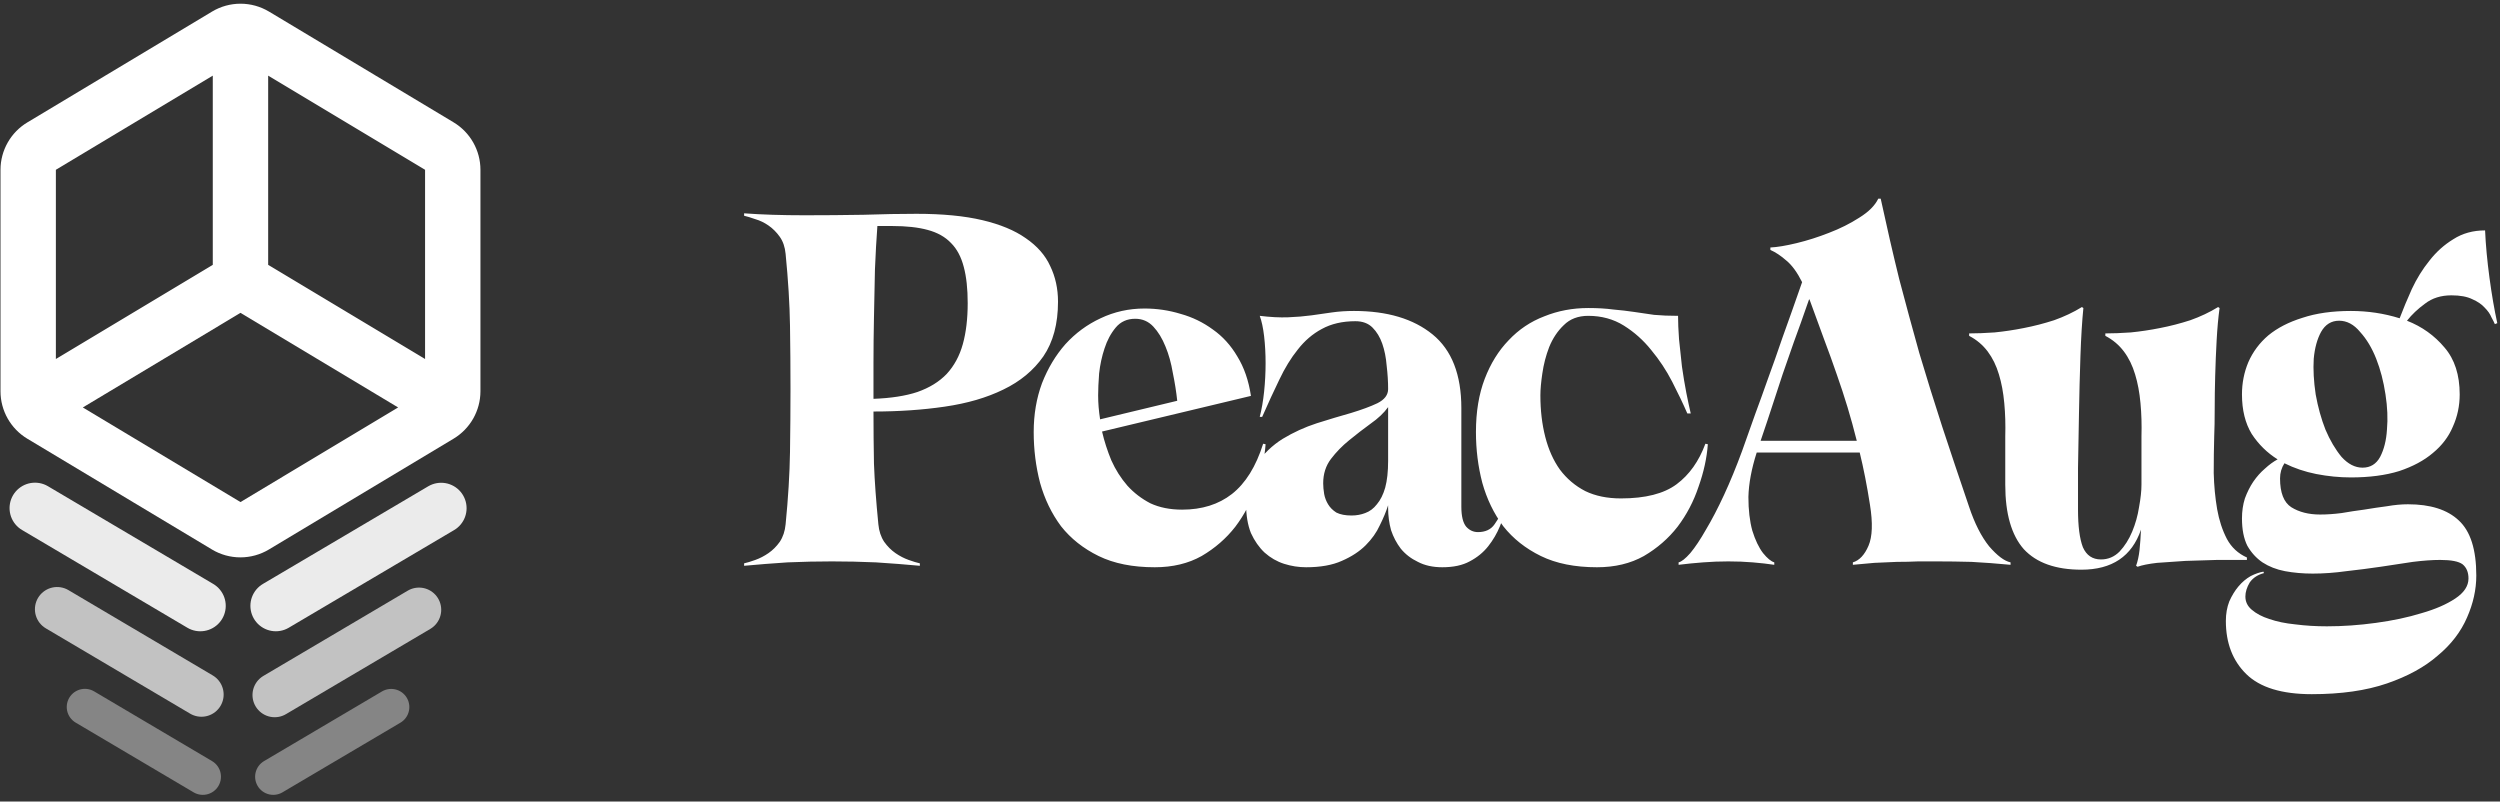
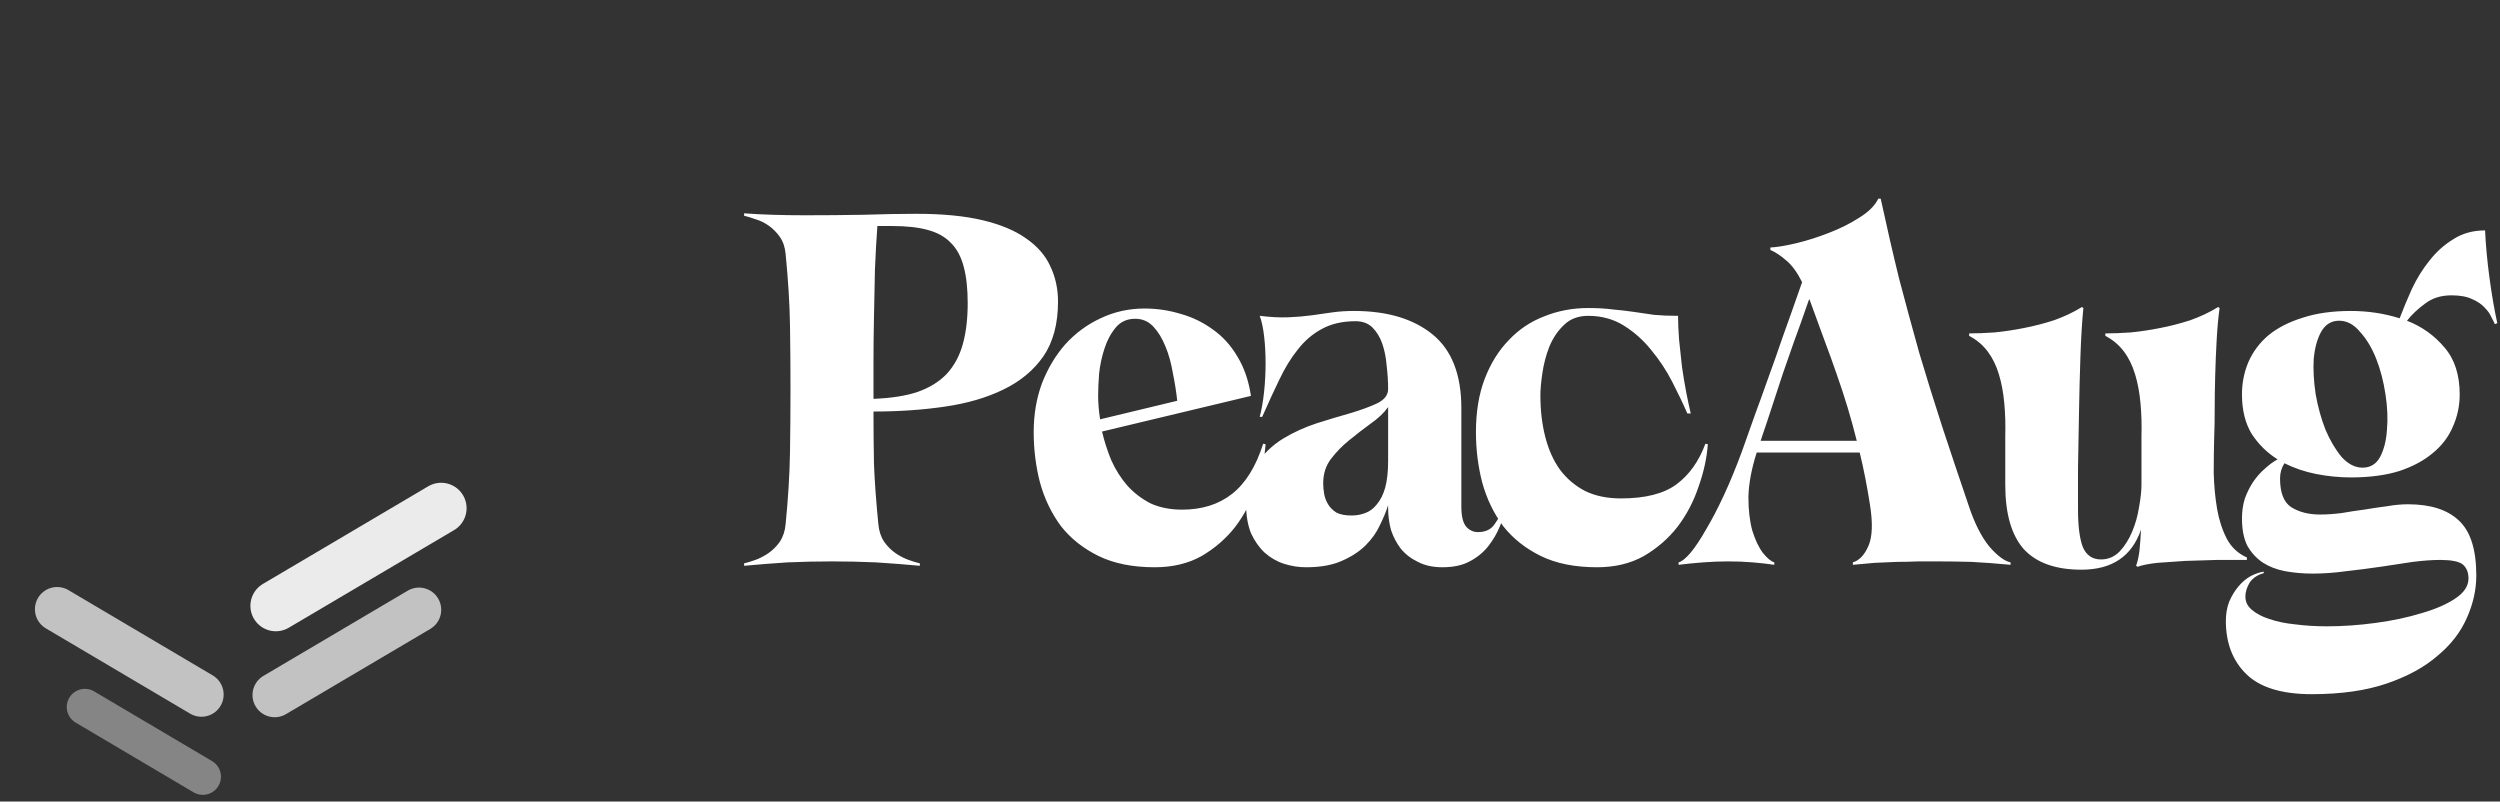
<svg xmlns="http://www.w3.org/2000/svg" width="577" height="185" viewBox="0 0 577 185" fill="none">
  <rect x="0" y="0" width="577" height="185" fill="#333333" stroke="none" />
  <path d="M171.741 130.02C172.417 129.87 173.281 129.607 174.332 129.232C175.384 128.856 176.398 128.33 177.374 127.654C178.351 126.978 179.215 126.114 179.966 125.063C180.717 123.936 181.168 122.584 181.318 121.006C181.919 114.922 182.257 109.364 182.332 104.331C182.407 99.298 182.445 94.416 182.445 89.684C182.445 84.951 182.407 80.106 182.332 75.149C182.257 70.191 181.919 64.67 181.318 58.586C181.168 57.009 180.717 55.694 179.966 54.643C179.215 53.591 178.351 52.727 177.374 52.051C176.398 51.375 175.384 50.887 174.332 50.586C173.281 50.211 172.417 49.948 171.741 49.798V49.234C173.769 49.385 175.947 49.497 178.276 49.572C180.68 49.648 183.158 49.685 185.712 49.685C190.219 49.685 194.726 49.648 199.233 49.572C203.74 49.422 207.834 49.347 211.514 49.347C217.523 49.347 222.594 49.835 226.725 50.812C230.856 51.788 234.199 53.178 236.753 54.981C239.382 56.783 241.26 58.924 242.386 61.403C243.588 63.882 244.189 66.623 244.189 69.628C244.189 74.736 243.062 78.942 240.809 82.247C238.555 85.477 235.476 88.031 231.57 89.909C227.739 91.787 223.232 93.101 218.049 93.853C212.941 94.604 207.458 94.979 201.599 94.979C201.599 99.035 201.637 103.054 201.712 107.035C201.862 111.016 202.2 115.673 202.726 121.006C202.876 122.584 203.327 123.936 204.078 125.063C204.829 126.114 205.693 126.978 206.669 127.654C207.646 128.33 208.66 128.856 209.711 129.232C210.763 129.607 211.627 129.87 212.303 130.02V130.584C209.073 130.283 205.693 130.02 202.162 129.795C198.707 129.645 195.327 129.57 192.022 129.57C188.717 129.57 185.299 129.645 181.769 129.795C178.313 130.02 174.971 130.283 171.741 130.584V130.02ZM202.5 52.164C202.275 55.168 202.087 58.511 201.937 62.192C201.862 65.872 201.787 69.553 201.712 73.234C201.637 76.914 201.599 80.407 201.599 83.712C201.599 87.017 201.599 89.796 201.599 92.05C205.655 91.9 209.035 91.374 211.739 90.472C214.519 89.496 216.772 88.106 218.5 86.303C220.227 84.426 221.467 82.135 222.218 79.43C222.969 76.726 223.345 73.572 223.345 69.966C223.345 66.661 223.044 63.882 222.443 61.628C221.842 59.3 220.866 57.459 219.514 56.107C218.162 54.68 216.359 53.666 214.106 53.065C211.927 52.464 209.186 52.164 205.881 52.164H202.5ZM292.098 102.528C291.872 105.683 291.159 108.951 289.957 112.331C288.83 115.711 287.215 118.791 285.112 121.57C283.009 124.274 280.417 126.527 277.338 128.33C274.258 130.058 270.652 130.922 266.521 130.922C261.413 130.922 257.094 130.058 253.564 128.33C250.033 126.603 247.141 124.312 244.888 121.457C242.71 118.528 241.095 115.185 240.043 111.429C239.067 107.674 238.578 103.768 238.578 99.712C238.578 95.655 239.217 91.9 240.494 88.444C241.846 84.989 243.649 81.984 245.902 79.43C248.231 76.877 250.935 74.886 254.014 73.459C257.169 71.957 260.549 71.205 264.155 71.205C267.009 71.205 269.789 71.618 272.493 72.445C275.197 73.196 277.676 74.398 279.929 76.05C282.182 77.628 284.06 79.693 285.563 82.247C287.14 84.801 288.192 87.843 288.717 91.374L254.352 99.599C254.878 101.852 255.592 104.068 256.493 106.246C257.47 108.425 258.709 110.378 260.211 112.105C261.714 113.758 263.479 115.11 265.507 116.162C267.61 117.138 270.051 117.626 272.831 117.626C277.413 117.626 281.244 116.424 284.323 114.021C287.478 111.542 289.882 107.674 291.534 102.416L292.098 102.528ZM271.704 92.5C271.479 90.397 271.141 88.257 270.69 86.078C270.314 83.825 269.751 81.797 269 79.994C268.249 78.116 267.31 76.576 266.183 75.374C265.056 74.172 263.667 73.572 262.014 73.572C260.136 73.572 258.634 74.248 257.507 75.6C256.381 76.952 255.517 78.567 254.916 80.445C254.315 82.247 253.902 84.163 253.676 86.191C253.526 88.219 253.451 89.909 253.451 91.261C253.451 92.162 253.489 93.064 253.564 93.965C253.639 94.867 253.752 95.805 253.902 96.782L271.704 92.5ZM320.378 116.612C319.928 118.039 319.289 119.579 318.463 121.232C317.712 122.884 316.623 124.424 315.195 125.851C313.768 127.279 311.928 128.48 309.674 129.457C307.496 130.433 304.754 130.922 301.449 130.922C299.722 130.922 298.032 130.659 296.379 130.133C294.727 129.607 293.224 128.743 291.872 127.541C290.595 126.34 289.544 124.837 288.717 123.035C287.966 121.157 287.591 118.903 287.591 116.274C287.591 112.594 288.379 109.551 289.957 107.148C291.609 104.744 293.637 102.791 296.041 101.289C298.52 99.787 301.149 98.585 303.928 97.683C306.783 96.782 309.412 95.993 311.815 95.317C314.294 94.566 316.322 93.815 317.9 93.064C319.552 92.237 320.378 91.148 320.378 89.796C320.378 88.069 320.266 86.266 320.04 84.388C319.89 82.51 319.552 80.82 319.026 79.318C318.5 77.816 317.749 76.576 316.773 75.6C315.796 74.623 314.482 74.135 312.829 74.135C309.825 74.135 307.233 74.736 305.055 75.938C302.952 77.064 301.111 78.642 299.534 80.67C297.957 82.623 296.529 84.951 295.252 87.656C293.975 90.285 292.661 93.139 291.309 96.219H290.746C291.196 94.491 291.534 92.538 291.76 90.36C291.985 88.181 292.098 86.003 292.098 83.825C292.098 81.646 291.985 79.581 291.76 77.628C291.534 75.675 291.196 74.097 290.746 72.895C293.224 73.196 295.403 73.309 297.281 73.234C299.234 73.158 301.036 73.008 302.689 72.783C304.341 72.558 305.919 72.332 307.421 72.107C308.998 71.881 310.689 71.769 312.491 71.769C320.153 71.769 326.2 73.572 330.632 77.177C335.063 80.782 337.279 86.454 337.279 94.191V116.95C337.279 119.129 337.655 120.668 338.406 121.57C339.157 122.396 340.058 122.809 341.11 122.809C342.838 122.809 344.115 122.208 344.941 121.006C345.842 119.73 346.669 118.227 347.42 116.5L347.983 116.612C347.457 118.19 346.856 119.805 346.18 121.457C345.504 123.11 344.603 124.65 343.476 126.077C342.349 127.504 340.922 128.668 339.195 129.57C337.542 130.471 335.439 130.922 332.885 130.922C330.707 130.922 328.829 130.509 327.251 129.682C325.674 128.931 324.359 127.917 323.308 126.64C322.331 125.363 321.58 123.936 321.054 122.359C320.604 120.706 320.378 119.016 320.378 117.288V116.612ZM311.928 118.978C313.055 118.978 314.106 118.791 315.083 118.415C316.134 118.039 317.036 117.363 317.787 116.387C318.613 115.41 319.252 114.133 319.702 112.556C320.153 110.904 320.378 108.838 320.378 106.359V93.965C319.402 95.317 318.05 96.594 316.322 97.796C314.67 98.998 313.017 100.275 311.365 101.627C309.787 102.904 308.398 104.331 307.196 105.908C305.994 107.486 305.393 109.364 305.393 111.542C305.393 112.293 305.468 113.119 305.618 114.021C305.769 114.847 306.069 115.636 306.52 116.387C306.97 117.138 307.609 117.777 308.435 118.302C309.336 118.753 310.501 118.978 311.928 118.978ZM366.562 72.895C364.234 72.895 362.356 73.609 360.929 75.036C359.502 76.388 358.375 78.078 357.549 80.106C356.798 82.059 356.272 84.088 355.971 86.191C355.671 88.219 355.521 89.909 355.521 91.261C355.521 94.716 355.896 97.909 356.647 100.838C357.398 103.768 358.525 106.284 360.028 108.387C361.605 110.49 363.558 112.143 365.886 113.345C368.215 114.472 370.957 115.035 374.112 115.035C379.745 115.035 384.027 113.946 386.956 111.767C389.886 109.589 392.102 106.472 393.604 102.416L394.167 102.528C393.942 105.683 393.228 108.951 392.026 112.331C390.9 115.711 389.285 118.791 387.182 121.57C385.078 124.274 382.487 126.527 379.407 128.33C376.327 130.058 372.722 130.922 368.591 130.922C363.483 130.922 359.164 130.058 355.633 128.33C352.103 126.603 349.211 124.312 346.958 121.457C344.779 118.528 343.164 115.185 342.113 111.429C341.136 107.674 340.648 103.768 340.648 99.712C340.648 95.054 341.324 90.961 342.676 87.43C344.028 83.9 345.868 80.933 348.197 78.529C350.525 76.05 353.267 74.21 356.422 73.008C359.577 71.731 362.957 71.093 366.562 71.093C368.741 71.093 370.656 71.205 372.309 71.431C374.036 71.581 375.651 71.769 377.154 71.994C378.656 72.219 380.196 72.445 381.773 72.67C383.426 72.82 385.266 72.895 387.294 72.895C387.294 74.398 387.369 76.201 387.52 78.304C387.745 80.332 387.97 82.435 388.196 84.613C388.496 86.717 388.834 88.745 389.21 90.698C389.585 92.576 389.923 94.153 390.224 95.43H389.435C388.458 93.177 387.294 90.735 385.942 88.106C384.59 85.477 382.975 83.036 381.097 80.782C379.294 78.529 377.191 76.651 374.788 75.149C372.384 73.647 369.642 72.895 366.562 72.895ZM434.066 45.854C435.494 52.464 436.921 58.661 438.348 64.445C439.85 70.154 441.39 75.825 442.967 81.459C444.62 87.017 446.385 92.688 448.263 98.472C450.141 104.181 452.207 110.34 454.46 116.95C455.737 120.781 457.277 123.823 459.08 126.077C460.957 128.255 462.61 129.494 464.037 129.795V130.358C460.882 130.058 457.878 129.832 455.023 129.682C452.244 129.607 449.578 129.57 447.024 129.57C445.822 129.57 444.395 129.57 442.742 129.57C441.165 129.645 439.512 129.682 437.785 129.682C436.057 129.757 434.329 129.832 432.602 129.908C430.874 130.058 429.221 130.208 427.644 130.358V129.795C429.146 129.344 430.348 128.067 431.25 125.964C432.151 123.861 432.264 120.706 431.588 116.5C430.912 112.143 430.123 108.124 429.221 104.444L405.448 104.444C404.246 108.199 403.607 111.617 403.532 114.697C403.532 117.701 403.833 120.293 404.434 122.471C405.11 124.65 405.936 126.377 406.912 127.654C407.889 128.856 408.753 129.57 409.504 129.795V130.358C408.002 130.133 406.349 129.945 404.546 129.795C402.743 129.645 400.866 129.57 398.913 129.57C396.96 129.57 395.007 129.645 393.054 129.795C391.101 129.945 389.223 130.133 387.42 130.358V129.795C388.096 129.645 388.997 128.931 390.124 127.654C391.251 126.302 392.453 124.499 393.73 122.246C395.082 119.992 396.471 117.326 397.899 114.246C399.326 111.166 400.715 107.786 402.067 104.106C403.194 100.951 404.208 98.097 405.11 95.543C406.086 92.914 407.063 90.209 408.039 87.43C409.091 84.576 410.217 81.383 411.419 77.853C412.696 74.323 414.198 70.079 415.926 65.121C414.799 62.868 413.598 61.215 412.321 60.163C411.044 59.037 409.804 58.211 408.602 57.685V57.121C410.18 57.046 412.208 56.708 414.687 56.107C417.166 55.506 419.644 54.718 422.123 53.741C424.677 52.765 427.006 51.6 429.109 50.248C431.287 48.896 432.752 47.432 433.503 45.854H434.066ZM428.545 101.74C427.869 99.035 427.156 96.444 426.405 93.965C425.653 91.486 424.827 88.97 423.926 86.416C423.024 83.787 422.048 81.083 420.996 78.304C419.945 75.449 418.818 72.37 417.616 69.065L417.504 69.177C416.151 73.083 414.987 76.351 414.011 78.98C413.109 81.609 412.245 84.088 411.419 86.416C410.668 88.67 409.917 90.961 409.166 93.289C408.415 95.618 407.476 98.434 406.349 101.74L428.545 101.74ZM480.843 71.093C480.542 74.097 480.317 77.778 480.167 82.135C480.017 86.491 479.904 90.923 479.829 95.43C479.754 99.862 479.679 104.068 479.604 108.049C479.604 112.03 479.604 115.223 479.604 117.626C479.604 121.457 479.979 124.349 480.73 126.302C481.556 128.18 482.946 129.119 484.899 129.119C486.552 129.119 487.979 128.518 489.181 127.316C490.382 126.039 491.359 124.499 492.11 122.697C492.861 120.894 493.387 119.016 493.688 117.063C494.063 115.035 494.251 113.307 494.251 111.88V100.726C494.326 98.021 494.251 95.468 494.026 93.064C493.8 90.585 493.387 88.369 492.786 86.416C492.185 84.388 491.321 82.623 490.195 81.121C489.068 79.618 487.641 78.416 485.913 77.515V76.952C487.641 76.952 489.594 76.877 491.772 76.726C494.026 76.501 496.279 76.163 498.532 75.712C500.861 75.262 503.19 74.661 505.518 73.909C507.847 73.083 509.987 72.069 511.94 70.867L512.278 71.093C511.978 73.271 511.753 75.75 511.602 78.529C511.452 81.233 511.34 83.975 511.264 86.754C511.189 89.458 511.152 92.05 511.152 94.528C511.152 96.932 511.114 98.998 511.039 100.726C510.964 103.43 510.926 106.246 510.926 109.176C511.001 112.105 511.264 114.885 511.715 117.514C512.166 120.068 512.917 122.359 513.969 124.387C515.02 126.34 516.56 127.767 518.588 128.668V129.232C516.56 129.232 514.269 129.232 511.715 129.232C509.236 129.307 506.795 129.382 504.391 129.457C502.063 129.607 499.885 129.757 497.856 129.908C495.903 130.133 494.401 130.433 493.35 130.809L493.011 130.584C493.387 129.532 493.65 128.33 493.8 126.978C493.95 125.551 494.063 123.974 494.138 122.246C492.035 128.405 487.453 131.485 480.392 131.485C474.458 131.485 470.026 129.908 467.097 126.753C464.243 123.523 462.815 118.565 462.815 111.88V100.726C462.89 98.021 462.815 95.468 462.59 93.064C462.365 90.585 461.952 88.369 461.351 86.416C460.75 84.388 459.886 82.623 458.759 81.121C457.632 79.618 456.205 78.416 454.478 77.515V76.952C456.205 76.952 458.158 76.877 460.337 76.726C462.59 76.501 464.843 76.163 467.097 75.712C469.425 75.262 471.754 74.661 474.083 73.909C476.411 73.083 478.552 72.069 480.505 70.867L480.843 71.093ZM542.572 71.769C546.478 71.769 550.234 72.332 553.839 73.459C554.666 71.281 555.605 69.027 556.656 66.698C557.783 64.295 559.135 62.117 560.712 60.163C562.29 58.135 564.13 56.483 566.233 55.206C568.337 53.854 570.778 53.178 573.557 53.178C573.707 56.558 574.045 60.201 574.571 64.107C575.097 68.013 575.698 71.506 576.374 74.586L575.811 74.811C575.66 74.435 575.397 73.909 575.022 73.234C574.721 72.482 574.196 71.731 573.444 70.98C572.768 70.229 571.829 69.59 570.628 69.065C569.426 68.464 567.811 68.163 565.783 68.163C563.379 68.163 561.351 68.802 559.698 70.079C558.046 71.281 556.656 72.595 555.53 74.022C558.985 75.374 561.877 77.44 564.205 80.219C566.534 82.923 567.698 86.529 567.698 91.036C567.698 93.665 567.172 96.144 566.121 98.472C565.144 100.801 563.604 102.829 561.501 104.556C559.473 106.284 556.882 107.674 553.727 108.725C550.572 109.702 546.854 110.19 542.572 110.19C539.943 110.19 537.277 109.927 534.573 109.401C531.944 108.875 529.502 108.049 527.249 106.922C526.573 107.974 526.235 109.138 526.235 110.415C526.235 113.72 527.099 115.936 528.826 117.063C530.629 118.19 532.845 118.753 535.474 118.753C537.051 118.753 538.704 118.64 540.432 118.415C542.159 118.115 543.887 117.852 545.614 117.626C547.417 117.326 549.182 117.063 550.91 116.838C552.638 116.537 554.253 116.387 555.755 116.387C560.938 116.387 564.844 117.626 567.473 120.105C570.177 122.584 571.529 126.828 571.529 132.837C571.529 136.067 570.815 139.297 569.388 142.527C567.961 145.832 565.708 148.761 562.628 151.315C559.623 153.944 555.717 156.085 550.91 157.738C546.103 159.39 540.319 160.216 533.559 160.216C526.648 160.216 521.615 158.677 518.46 155.597C515.306 152.517 513.728 148.423 513.728 143.316C513.728 141.663 513.991 140.161 514.517 138.809C515.118 137.457 515.831 136.292 516.658 135.316C517.484 134.339 518.423 133.551 519.474 132.95C520.526 132.424 521.503 132.086 522.404 131.936L522.517 132.274C521.089 132.649 520 133.363 519.249 134.414C518.573 135.541 518.235 136.63 518.235 137.682C518.235 138.884 518.723 139.898 519.7 140.724C520.751 141.626 522.104 142.339 523.756 142.865C525.484 143.466 527.474 143.879 529.728 144.104C532.056 144.405 534.497 144.555 537.051 144.555C540.732 144.555 544.488 144.292 548.319 143.766C552.225 143.24 555.755 142.489 558.91 141.513C562.065 140.611 564.656 139.485 566.684 138.133C568.712 136.781 569.726 135.241 569.726 133.513C569.726 132.086 569.276 130.997 568.374 130.246C567.473 129.57 565.745 129.232 563.191 129.232C561.389 129.232 559.285 129.382 556.882 129.682C554.553 130.058 552.074 130.433 549.445 130.809C546.891 131.185 544.262 131.523 541.558 131.823C538.854 132.199 536.263 132.386 533.784 132.386C531.53 132.386 529.39 132.199 527.362 131.823C525.409 131.447 523.681 130.771 522.179 129.795C520.751 128.818 519.587 127.541 518.686 125.964C517.86 124.312 517.446 122.208 517.446 119.654C517.446 118.002 517.672 116.462 518.122 115.035C518.648 113.608 519.287 112.331 520.038 111.204C520.864 110.002 521.765 108.988 522.742 108.162C523.718 107.26 524.695 106.547 525.671 106.021C523.268 104.519 521.277 102.566 519.7 100.162C518.198 97.683 517.446 94.641 517.446 91.036C517.446 88.407 517.935 85.928 518.911 83.599C519.963 81.196 521.503 79.13 523.531 77.402C525.634 75.675 528.263 74.323 531.418 73.346C534.573 72.295 538.291 71.769 542.572 71.769ZM545.276 107.937C547.079 107.937 548.431 107.11 549.333 105.458C550.234 103.73 550.76 101.627 550.91 99.148C551.135 96.669 551.023 93.965 550.572 91.036C550.121 88.031 549.408 85.289 548.431 82.811C547.455 80.332 546.215 78.266 544.713 76.614C543.286 74.886 541.671 74.022 539.868 74.022C538.065 74.022 536.676 74.886 535.699 76.614C534.798 78.266 534.235 80.332 534.009 82.811C533.859 85.289 534.009 88.031 534.46 91.036C534.986 93.965 535.737 96.669 536.713 99.148C537.765 101.627 539.004 103.73 540.432 105.458C541.934 107.11 543.549 107.937 545.276 107.937Z" fill="white" />
  <line opacity="0.9" x1="63.661" y1="139.826" x2="101.819" y2="117.292" stroke="white" stroke-width="11.739" stroke-linecap="round" />
  <line opacity="0.7" x1="63.398" y1="160.411" x2="96.709" y2="140.739" stroke="white" stroke-width="10.248" stroke-linecap="round" />
-   <line opacity="0.4" x1="63.068" y1="179.265" x2="90.29" y2="163.189" stroke="white" stroke-width="8.375" stroke-linecap="round" />
-   <line opacity="0.9" x1="5.869" y1="-5.869" x2="50.184" y2="-5.869" transform="matrix(-0.861 -0.509 -0.509 0.861 48.296 147.868)" stroke="white" stroke-width="11.739" stroke-linecap="round" />
  <line opacity="0.7" x1="5.124" y1="-5.124" x2="43.809" y2="-5.124" transform="matrix(-0.861 -0.509 -0.509 0.861 48.296 167.319)" stroke="white" stroke-width="10.248" stroke-linecap="round" />
  <line opacity="0.4" x1="4.187" y1="-4.187" x2="35.802" y2="-4.187" transform="matrix(-0.861 -0.509 -0.509 0.861 48.286 185)" stroke="white" stroke-width="8.375" stroke-linecap="round" />
-   <path d="M62.083 2.674C60.098 1.484 57.826 0.855 55.511 0.855C53.196 0.855 50.926 1.484 48.941 2.674L6.336 28.236C2.483 30.541 0.122 34.697 0.115 39.186L0.115 90.311C0.118 94.796 2.47 98.952 6.314 101.261L48.919 126.824C50.904 128.014 53.176 128.642 55.491 128.642C57.806 128.642 60.077 128.014 62.061 126.824L104.666 101.261C108.519 98.957 110.88 94.801 110.887 90.311V39.186C110.884 34.701 108.532 30.545 104.688 28.236L62.083 2.674ZM98.105 39.186V82.856L61.892 61.127L61.892 17.457L98.105 39.186ZM49.11 17.457L49.11 61.127L12.896 82.856L12.896 39.186L49.11 17.457ZM55.501 115.874L19.117 94.039L55.501 72.205L91.885 94.039L55.501 115.874Z" fill="white" />
</svg>